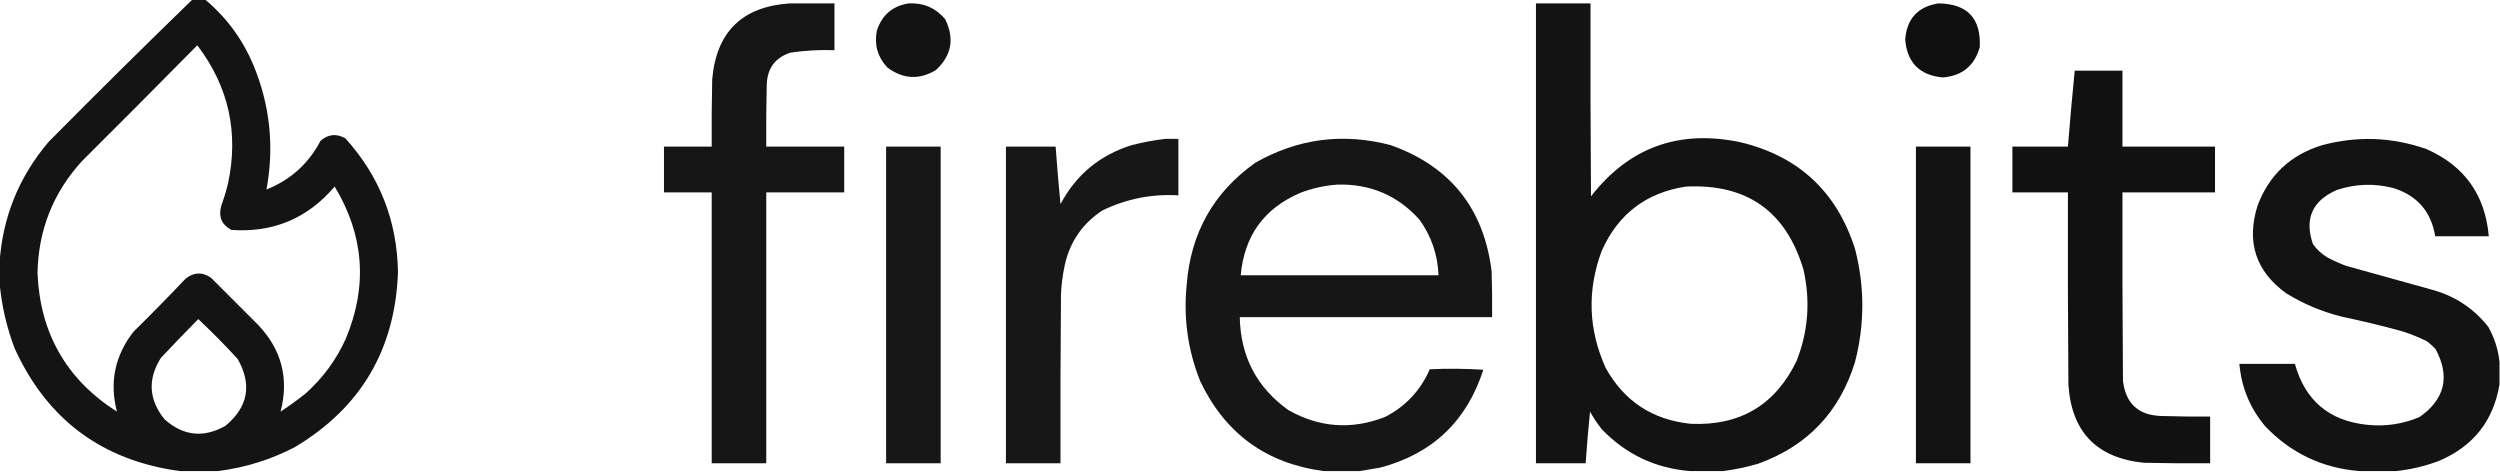
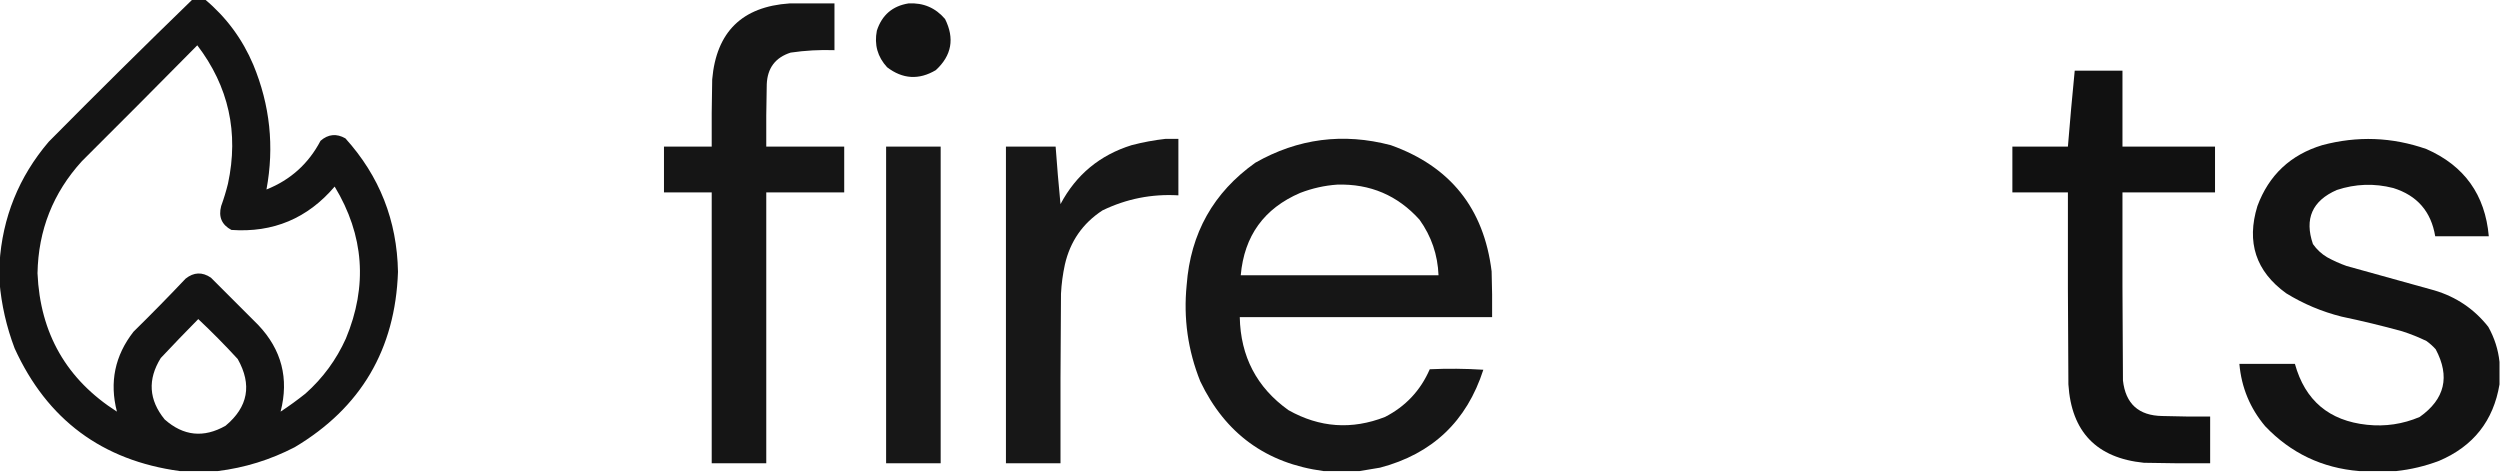
<svg xmlns="http://www.w3.org/2000/svg" version="1.1" width="2566px" height="484px" style="shape-rendering:geometricPrecision; text-rendering:geometricPrecision; image-rendering:optimizeQuality; fill-rule:evenodd; clip-rule:evenodd">
  <g>
    <path style="opacity:0.918" fill="#000000" d="M 197.5,-0.5 C 201.833,-0.5 206.167,-0.5 210.5,-0.5C 232.321,17.768 248.821,40.101 260,66.5C 277.175,107.961 281.675,150.628 273.5,194.5C 298.157,184.676 316.657,168.01 329,144.5C 336.868,137.663 345.368,136.83 354.5,142C 389.529,180.718 407.529,226.385 408.5,279C 405.747,358.548 370.414,418.548 302.5,459C 277.521,471.94 251.188,480.107 223.5,483.5C 210.5,483.5 197.5,483.5 184.5,483.5C 104.812,472.64 48.312,430.64 15,357.5C 6.644,335.423 1.478,312.756 -0.5,289.5C -0.5,283.167 -0.5,276.833 -0.5,270.5C 2.482,223.208 19.315,181.541 50,145.5C 98.756,96.243 147.923,47.576 197.5,-0.5 Z M 202.5,46.5 C 234.736,88.797 245.236,136.13 234,188.5C 232.071,196.287 229.738,203.954 227,211.5C 224.07,222.53 227.57,230.697 237.5,236C 280.342,238.999 315.676,224.165 343.5,191.5C 373.696,241.465 377.529,293.465 355,347.5C 345.184,369.304 331.351,388.137 313.5,404C 305.28,410.554 296.78,416.72 288,422.5C 296.762,388.545 289.095,358.879 265,333.5C 248.833,317.333 232.667,301.167 216.5,285C 207.598,278.965 198.931,279.298 190.5,286C 173.029,304.472 155.195,322.638 137,340.5C 117.895,365.022 112.229,392.355 120,422.5C 68.348,389.563 41.181,342.23 38.5,280.5C 39.299,236.27 54.466,197.937 84,165.5C 123.701,125.965 163.201,86.299 202.5,46.5 Z M 203.5,327.5 C 217.494,340.661 230.994,354.327 244,368.5C 258.846,394.856 254.679,417.69 231.5,437C 209.084,449.735 188.251,447.568 169,430.5C 152.691,410.462 151.358,389.462 165,367.5C 177.673,353.994 190.506,340.661 203.5,327.5 Z" />
  </g>
  <g>
    <path style="opacity:0.915" fill="#000000" d="M 810.5,3.5 C 825.833,3.5 841.167,3.5 856.5,3.5C 856.5,19.5 856.5,35.5 856.5,51.5C 841.41,50.97 826.41,51.804 811.5,54C 795.827,59.025 787.661,69.858 787,86.5C 786.5,107.831 786.333,129.164 786.5,150.5C 813.167,150.5 839.833,150.5 866.5,150.5C 866.5,166.167 866.5,181.833 866.5,197.5C 839.833,197.5 813.167,197.5 786.5,197.5C 786.5,290.167 786.5,382.833 786.5,475.5C 767.833,475.5 749.167,475.5 730.5,475.5C 730.5,382.833 730.5,290.167 730.5,197.5C 714.167,197.5 697.833,197.5 681.5,197.5C 681.5,181.833 681.5,166.167 681.5,150.5C 697.833,150.5 714.167,150.5 730.5,150.5C 730.333,127.498 730.5,104.498 731,81.5C 735.24,32.76 761.74,6.76 810.5,3.5 Z" />
  </g>
  <g>
    <path style="opacity:0.922" fill="#000000" d="M 932.5,3.5 C 947.697,2.686 960.197,8.019 970,19.5C 979.992,39.51 976.825,57.01 960.5,72C 943.188,82.243 926.521,81.243 910.5,69C 900.714,58.366 897.214,45.866 900,31.5C 905.172,15.489 916.005,6.156 932.5,3.5 Z" />
  </g>
  <g>
-     <path style="opacity:0.922" fill="#000000" d="M 1768.5,483.5 C 1757.17,483.5 1745.83,483.5 1734.5,483.5C 1698.9,480.579 1668.73,466.245 1644,440.5C 1639.5,434.844 1635.5,428.844 1632,422.5C 1630.23,440.15 1628.73,457.817 1627.5,475.5C 1610.5,475.5 1593.5,475.5 1576.5,475.5C 1576.5,318.167 1576.5,160.833 1576.5,3.5C 1595.17,3.5 1613.83,3.5 1632.5,3.5C 1632.33,69.501 1632.5,135.501 1633,201.5C 1672.19,151.203 1723.36,132.703 1786.5,146C 1846.19,160.357 1885.36,196.857 1904,255.5C 1913.98,294.169 1913.98,332.835 1904,371.5C 1888.22,422.941 1855.06,457.775 1804.5,476C 1792.56,479.49 1780.56,481.99 1768.5,483.5 Z M 1730.5,191.5 C 1792.98,188.472 1833.15,216.805 1851,276.5C 1858.38,308.577 1856.05,339.91 1844,370.5C 1822.13,415.696 1785.97,437.196 1735.5,435C 1696.22,431.032 1667.06,411.865 1648,377.5C 1630.25,338.066 1628.91,298.066 1644,257.5C 1660.85,219.672 1689.68,197.672 1730.5,191.5 Z" />
-   </g>
+     </g>
  <g>
-     <path style="opacity:0.941" fill="#000000" d="M 1989.5,3.5 C 2019.35,3.846 2033.52,18.846 2032,48.5C 2026.55,67.571 2013.89,77.904 1994,79.5C 1970.23,77.234 1957.4,64.234 1955.5,40.5C 1957.18,19.154 1968.52,6.821 1989.5,3.5 Z" />
-   </g>
+     </g>
  <g>
    <path style="opacity:0.93" fill="#000000" d="M 2129.5,72.5 C 2145.83,72.5 2162.17,72.5 2178.5,72.5C 2178.5,98.5 2178.5,124.5 2178.5,150.5C 2210.17,150.5 2241.83,150.5 2273.5,150.5C 2273.5,166.167 2273.5,181.833 2273.5,197.5C 2241.83,197.5 2210.17,197.5 2178.5,197.5C 2178.33,261.834 2178.5,326.168 2179,390.5C 2181.67,414.495 2195.17,426.661 2219.5,427C 2235.83,427.5 2252.16,427.667 2268.5,427.5C 2268.5,443.5 2268.5,459.5 2268.5,475.5C 2245.83,475.667 2223.16,475.5 2200.5,475C 2151.92,470.083 2126.08,443.25 2123,394.5C 2122.5,328.834 2122.33,263.168 2122.5,197.5C 2103.5,197.5 2084.5,197.5 2065.5,197.5C 2065.5,181.833 2065.5,166.167 2065.5,150.5C 2084.5,150.5 2103.5,150.5 2122.5,150.5C 2124.59,124.476 2126.93,98.477 2129.5,72.5 Z" />
  </g>
  <g>
    <path style="opacity:0.91" fill="#000000" d="M 1196.5,142.5 C 1200.83,142.5 1205.17,142.5 1209.5,142.5C 1209.5,161.833 1209.5,181.167 1209.5,200.5C 1182.09,198.9 1156.09,204.067 1131.5,216C 1111.27,229.253 1098.44,247.753 1093,271.5C 1090.85,281.388 1089.51,291.388 1089,301.5C 1088.5,359.499 1088.33,417.499 1088.5,475.5C 1069.83,475.5 1051.17,475.5 1032.5,475.5C 1032.5,367.167 1032.5,258.833 1032.5,150.5C 1049.5,150.5 1066.5,150.5 1083.5,150.5C 1084.91,170.185 1086.58,189.852 1088.5,209.5C 1104.48,179.362 1128.81,159.195 1161.5,149C 1173.15,145.969 1184.81,143.802 1196.5,142.5 Z" />
  </g>
  <g>
    <path style="opacity:0.913" fill="#000000" d="M 1395.5,483.5 C 1383.17,483.5 1370.83,483.5 1358.5,483.5C 1299.75,475.701 1257.58,445.035 1232,391.5C 1219.24,359.694 1214.58,326.694 1218,292.5C 1221.96,239.385 1245.46,197.551 1288.5,167C 1332.26,142.121 1378.59,136.121 1427.5,149C 1488.57,170.755 1523.07,213.922 1531,278.5C 1531.5,294.163 1531.67,309.83 1531.5,325.5C 1445.17,325.5 1358.83,325.5 1272.5,325.5C 1273.29,365.913 1289.95,397.747 1322.5,421C 1354.4,438.95 1387.4,441.283 1421.5,428C 1442.67,417.163 1458,400.829 1467.5,379C 1485.84,378.167 1504.18,378.334 1522.5,379.5C 1505.45,432.385 1470.12,465.885 1416.5,480C 1409.36,481.19 1402.36,482.357 1395.5,483.5 Z M 1372.5,189.5 C 1406.33,188.504 1434.49,200.504 1457,225.5C 1469.17,242.5 1475.67,261.5 1476.5,282.5C 1408.83,282.5 1341.17,282.5 1273.5,282.5C 1277.08,242.107 1297.41,213.94 1334.5,198C 1346.88,193.236 1359.54,190.402 1372.5,189.5 Z" />
  </g>
  <g>
    <path style="opacity:0.925" fill="#000000" d="M 2565.5,371.5 C 2565.5,379.167 2565.5,386.833 2565.5,394.5C 2559.27,431.914 2538.6,458.08 2503.5,473C 2489.16,478.42 2474.49,481.92 2459.5,483.5C 2446.83,483.5 2434.17,483.5 2421.5,483.5C 2383.48,480.407 2351.31,465.074 2325,437.5C 2309.45,419.021 2300.61,397.687 2298.5,373.5C 2317.5,373.5 2336.5,373.5 2355.5,373.5C 2365.91,411.068 2390.58,431.902 2429.5,436C 2448.23,437.994 2466.23,435.327 2483.5,428C 2509.43,409.711 2514.93,386.544 2500,358.5C 2497.13,355.296 2493.96,352.463 2490.5,350C 2482.41,346.079 2474.07,342.746 2465.5,340C 2444.99,334.373 2424.32,329.373 2403.5,325C 2383.19,319.902 2364.19,311.902 2346.5,301C 2315.4,278.508 2305.57,248.675 2317,211.5C 2328.77,179.734 2350.94,158.901 2383.5,149C 2419.61,139.338 2455.28,140.671 2490.5,153C 2529.43,170.121 2550.77,199.954 2554.5,242.5C 2536.17,242.5 2517.83,242.5 2499.5,242.5C 2495.3,217.133 2480.96,200.633 2456.5,193C 2436.96,187.991 2417.63,188.658 2398.5,195C 2373.26,206.06 2365.1,224.56 2374,250.5C 2377.88,256.045 2382.71,260.545 2388.5,264C 2394.93,267.549 2401.6,270.549 2408.5,273C 2438.5,281.332 2468.5,289.666 2498.5,298C 2521.08,304.688 2539.58,317.188 2554,335.5C 2560.33,346.84 2564.16,358.84 2565.5,371.5 Z" />
  </g>
  <g>
    <path style="opacity:0.908" fill="#000000" d="M 909.5,150.5 C 928.167,150.5 946.833,150.5 965.5,150.5C 965.5,258.833 965.5,367.167 965.5,475.5C 946.833,475.5 928.167,475.5 909.5,475.5C 909.5,367.167 909.5,258.833 909.5,150.5 Z" />
  </g>
  <g>
-     <path style="opacity:0.926" fill="#000000" d="M 1966.5,150.5 C 1985.17,150.5 2003.83,150.5 2022.5,150.5C 2022.5,258.833 2022.5,367.167 2022.5,475.5C 2003.83,475.5 1985.17,475.5 1966.5,475.5C 1966.5,367.167 1966.5,258.833 1966.5,150.5 Z" />
-   </g>
+     </g>
</svg>